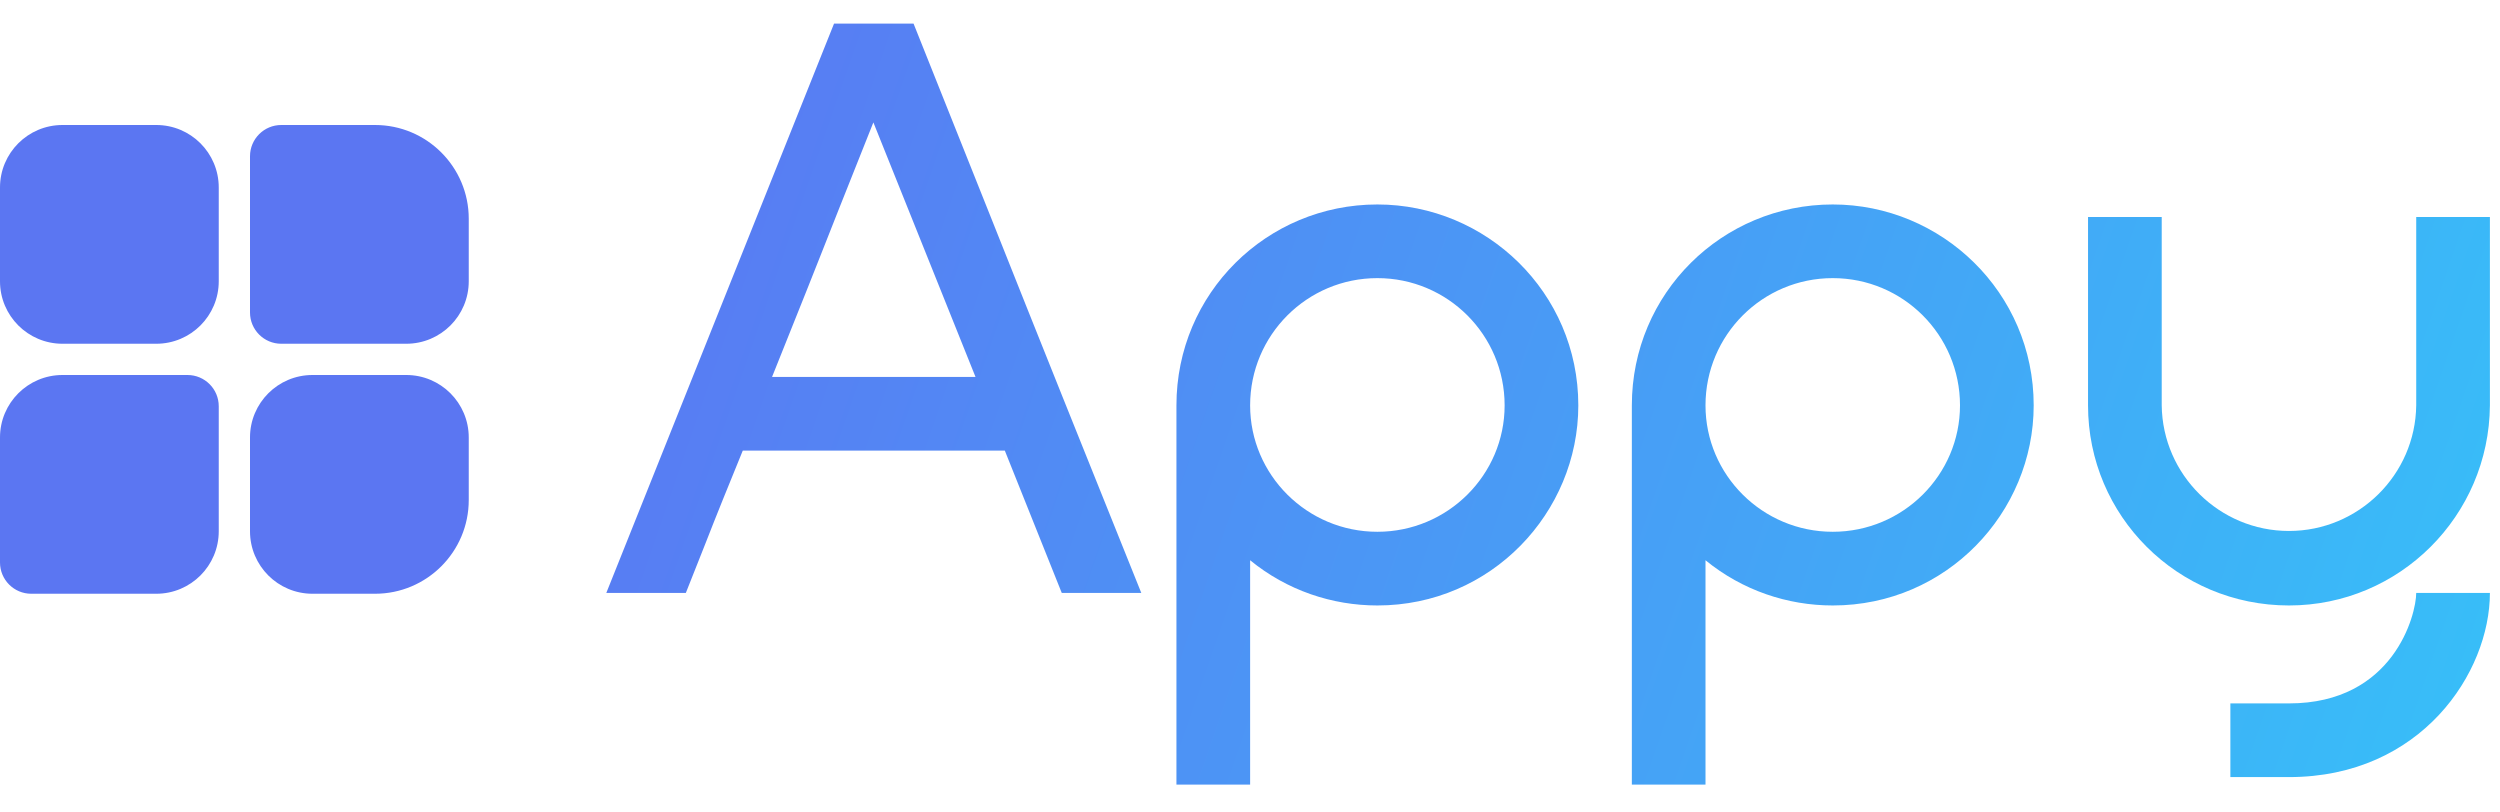
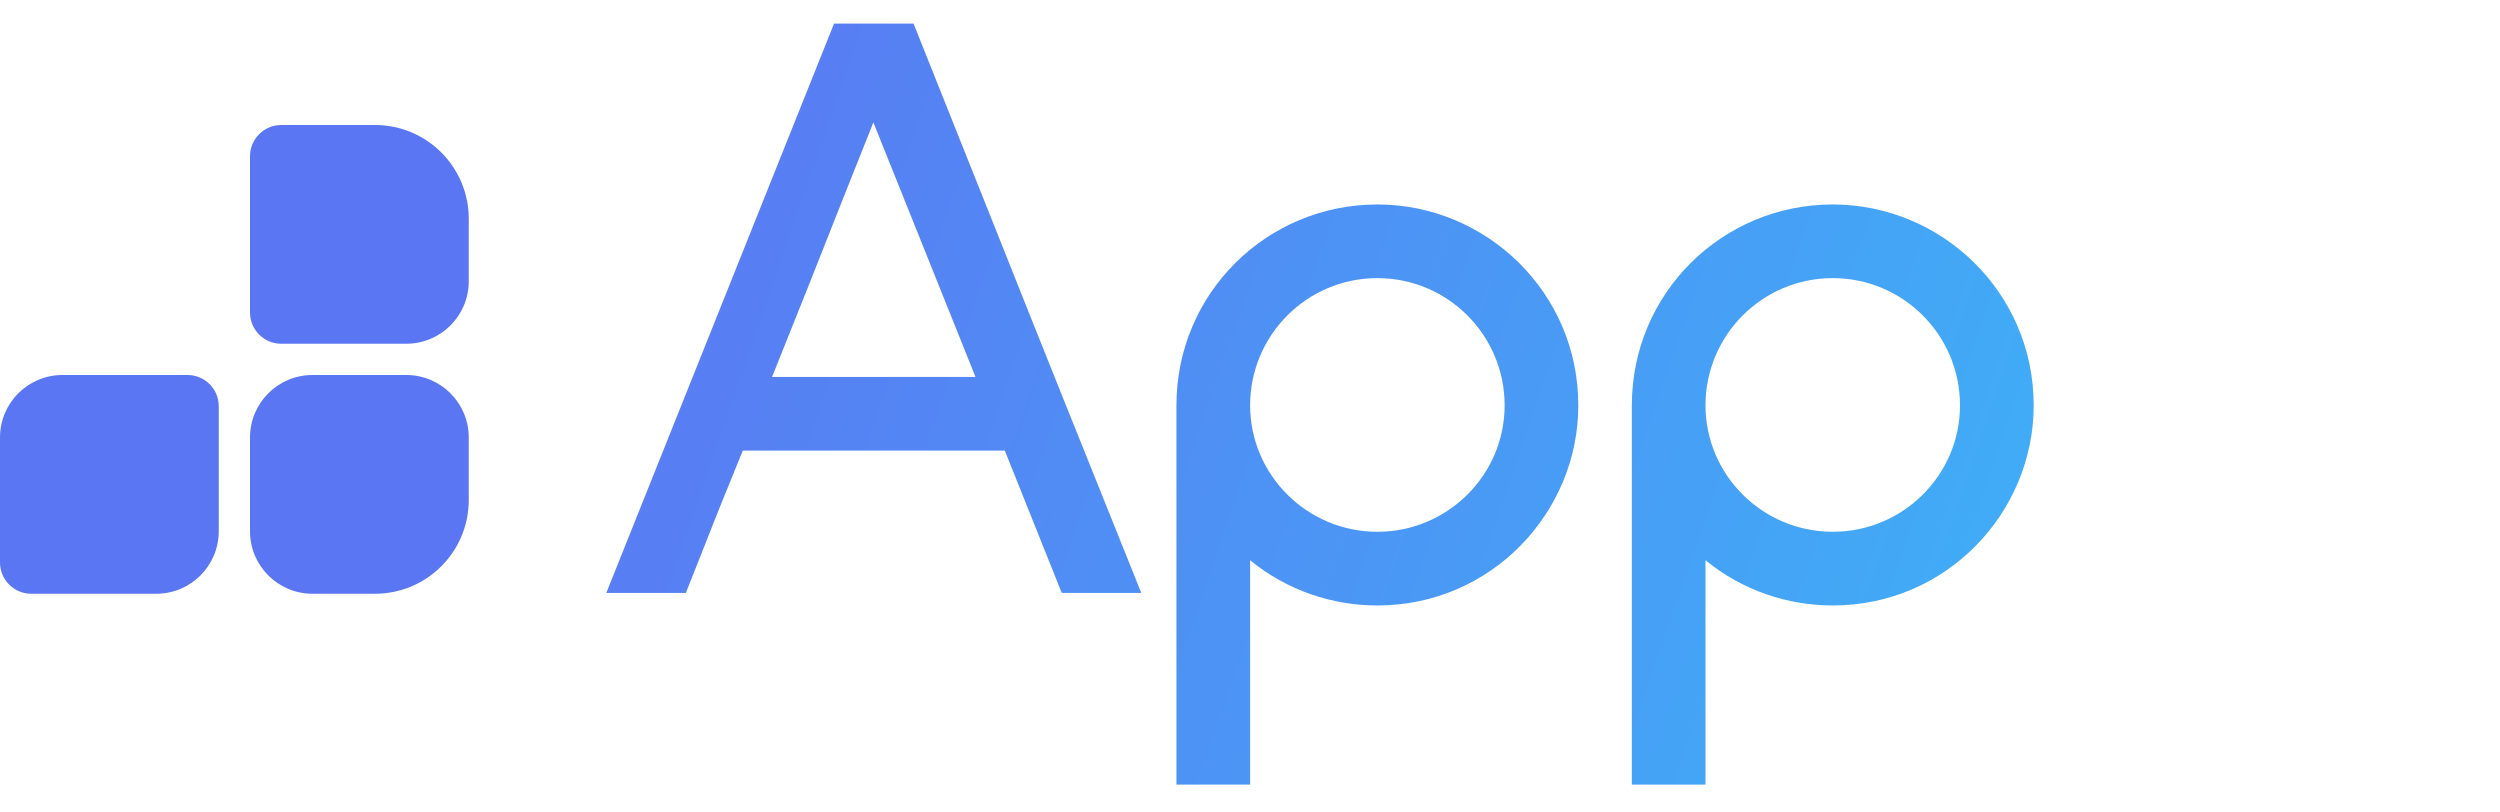
<svg xmlns="http://www.w3.org/2000/svg" width="80" height="26" viewBox="0 0 80 26" fill="none">
-   <path d="M29.234 0.756C34.083 12.892 31.645 6.837 36.521 18.973H33.976L32.154 14.419H23.769C22.536 17.446 23.152 15.946 21.947 18.973H19.402L26.689 0.756H29.234ZM24.706 12.061H31.216L27.948 3.917C25.778 9.356 26.876 6.65 24.706 12.061Z" fill="url(#paint0_linear_2_52)" />
+   <path d="M29.234 0.756C34.083 12.892 31.645 6.837 36.521 18.973H33.976L32.154 14.419H23.769C22.536 17.446 23.152 15.946 21.947 18.973H19.402L26.689 0.756H29.234M24.706 12.061H31.216L27.948 3.917C25.778 9.356 26.876 6.65 24.706 12.061Z" fill="url(#paint0_linear_2_52)" />
  <path d="M44.076 6.543C47.559 6.543 50.506 9.356 50.506 12.972C50.506 16.401 47.719 19.375 44.076 19.375C42.629 19.375 41.183 18.893 40.004 17.928V25.108H37.646V12.972C37.646 9.382 40.54 6.543 44.076 6.543ZM44.076 17.017C46.326 17.017 48.148 15.196 48.148 12.972C48.148 10.722 46.326 8.9 44.076 8.9C41.826 8.9 40.004 10.722 40.004 12.972C40.004 15.196 41.826 17.017 44.076 17.017Z" fill="url(#paint1_linear_2_52)" />
  <path d="M58.648 6.543C62.131 6.543 65.078 9.356 65.078 12.972C65.078 16.401 62.292 19.375 58.648 19.375C57.202 19.375 55.755 18.893 54.576 17.928V25.108H52.219V12.972C52.219 9.382 55.112 6.543 58.648 6.543ZM58.648 17.017C60.899 17.017 62.72 15.196 62.72 12.972C62.72 10.722 60.899 8.9 58.648 8.9C56.398 8.9 54.576 10.722 54.576 12.972C54.576 15.196 56.398 17.017 58.648 17.017Z" fill="url(#paint2_linear_2_52)" />
-   <path d="M73.247 19.375C69.684 19.375 66.817 16.509 66.817 12.972V6.944H69.175V12.972C69.202 15.196 71.023 16.991 73.247 16.991C75.471 16.991 77.292 15.196 77.319 12.972V6.944H79.677V12.972C79.65 16.509 76.783 19.375 73.247 19.375ZM79.677 18.973C79.677 21.518 77.48 24.867 73.247 24.867H71.372V22.509H73.247C76.596 22.509 77.319 19.67 77.319 18.973H79.677Z" fill="url(#paint3_linear_2_52)" />
-   <path d="M0 6C0 4.895 0.895 4 2 4H5C6.105 4 7 4.895 7 6V9C7 10.105 6.105 11 5 11H2C0.895 11 0 10.105 0 9V6Z" fill="#5B76F2" />
  <path d="M8 5C8 4.448 8.448 4 9 4H12C13.657 4 15 5.343 15 7V9C15 10.105 14.105 11 13 11H9C8.448 11 8 10.552 8 10V5Z" fill="#5B76F2" />
  <path d="M0 14C0 12.895 0.895 12 2 12H6C6.552 12 7 12.448 7 13V17C7 18.105 6.105 19 5 19H1C0.448 19 0 18.552 0 18V14Z" fill="#5B76F2" />
  <path d="M8 14C8 12.895 8.895 12 10 12H13C14.105 12 15 12.895 15 14V16C15 17.657 13.657 19 12 19H10C8.895 19 8 18.105 8 17V14Z" fill="#5B76F2" />
  <defs>
    <linearGradient id="paint0_linear_2_52" x1="1.33265e-07" y1="10.323" x2="74.129" y2="35.941" gradientUnits="userSpaceOnUse">
      <stop stop-color="#6366F1" />
      <stop offset="1" stop-color="#38BDF8" />
    </linearGradient>
    <linearGradient id="paint1_linear_2_52" x1="1.33265e-07" y1="10.323" x2="74.129" y2="35.941" gradientUnits="userSpaceOnUse">
      <stop stop-color="#6366F1" />
      <stop offset="1" stop-color="#38BDF8" />
    </linearGradient>
    <linearGradient id="paint2_linear_2_52" x1="1.33265e-07" y1="10.323" x2="74.129" y2="35.941" gradientUnits="userSpaceOnUse">
      <stop stop-color="#6366F1" />
      <stop offset="1" stop-color="#38BDF8" />
    </linearGradient>
    <linearGradient id="paint3_linear_2_52" x1="1.33265e-07" y1="10.323" x2="74.129" y2="35.941" gradientUnits="userSpaceOnUse">
      <stop stop-color="#6366F1" />
      <stop offset="1" stop-color="#38BDF8" />
    </linearGradient>
  </defs>
</svg>